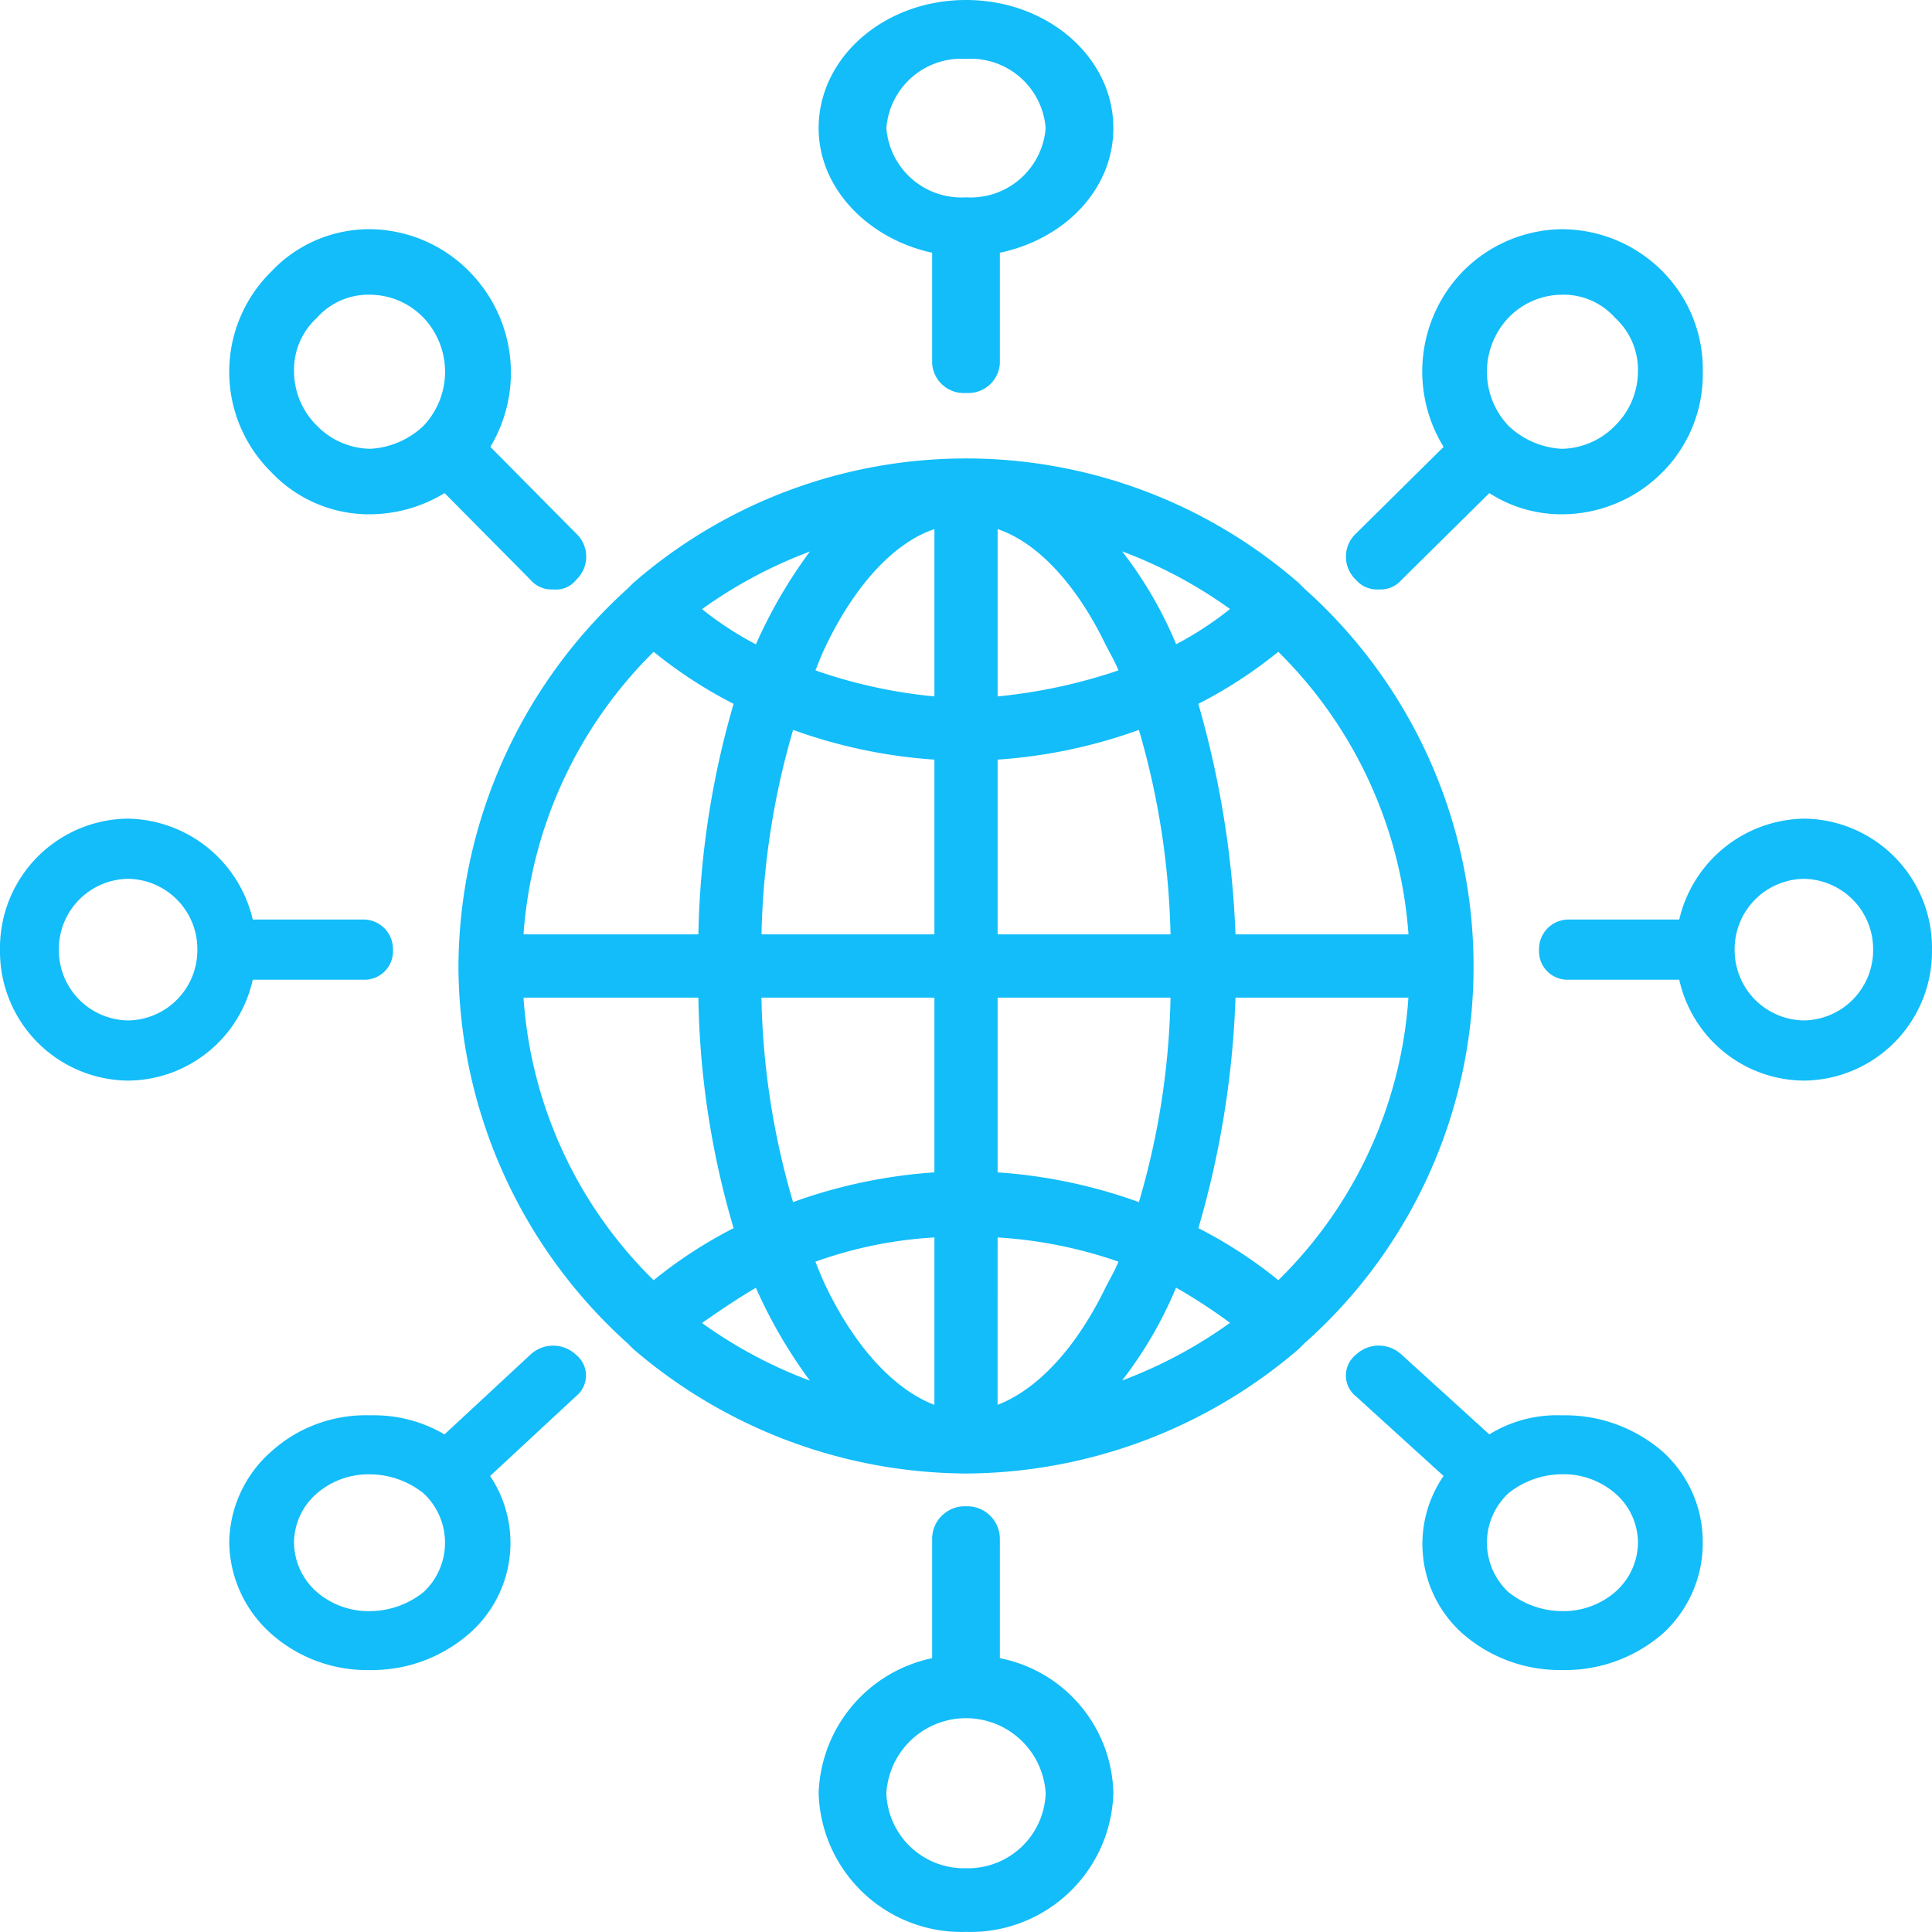
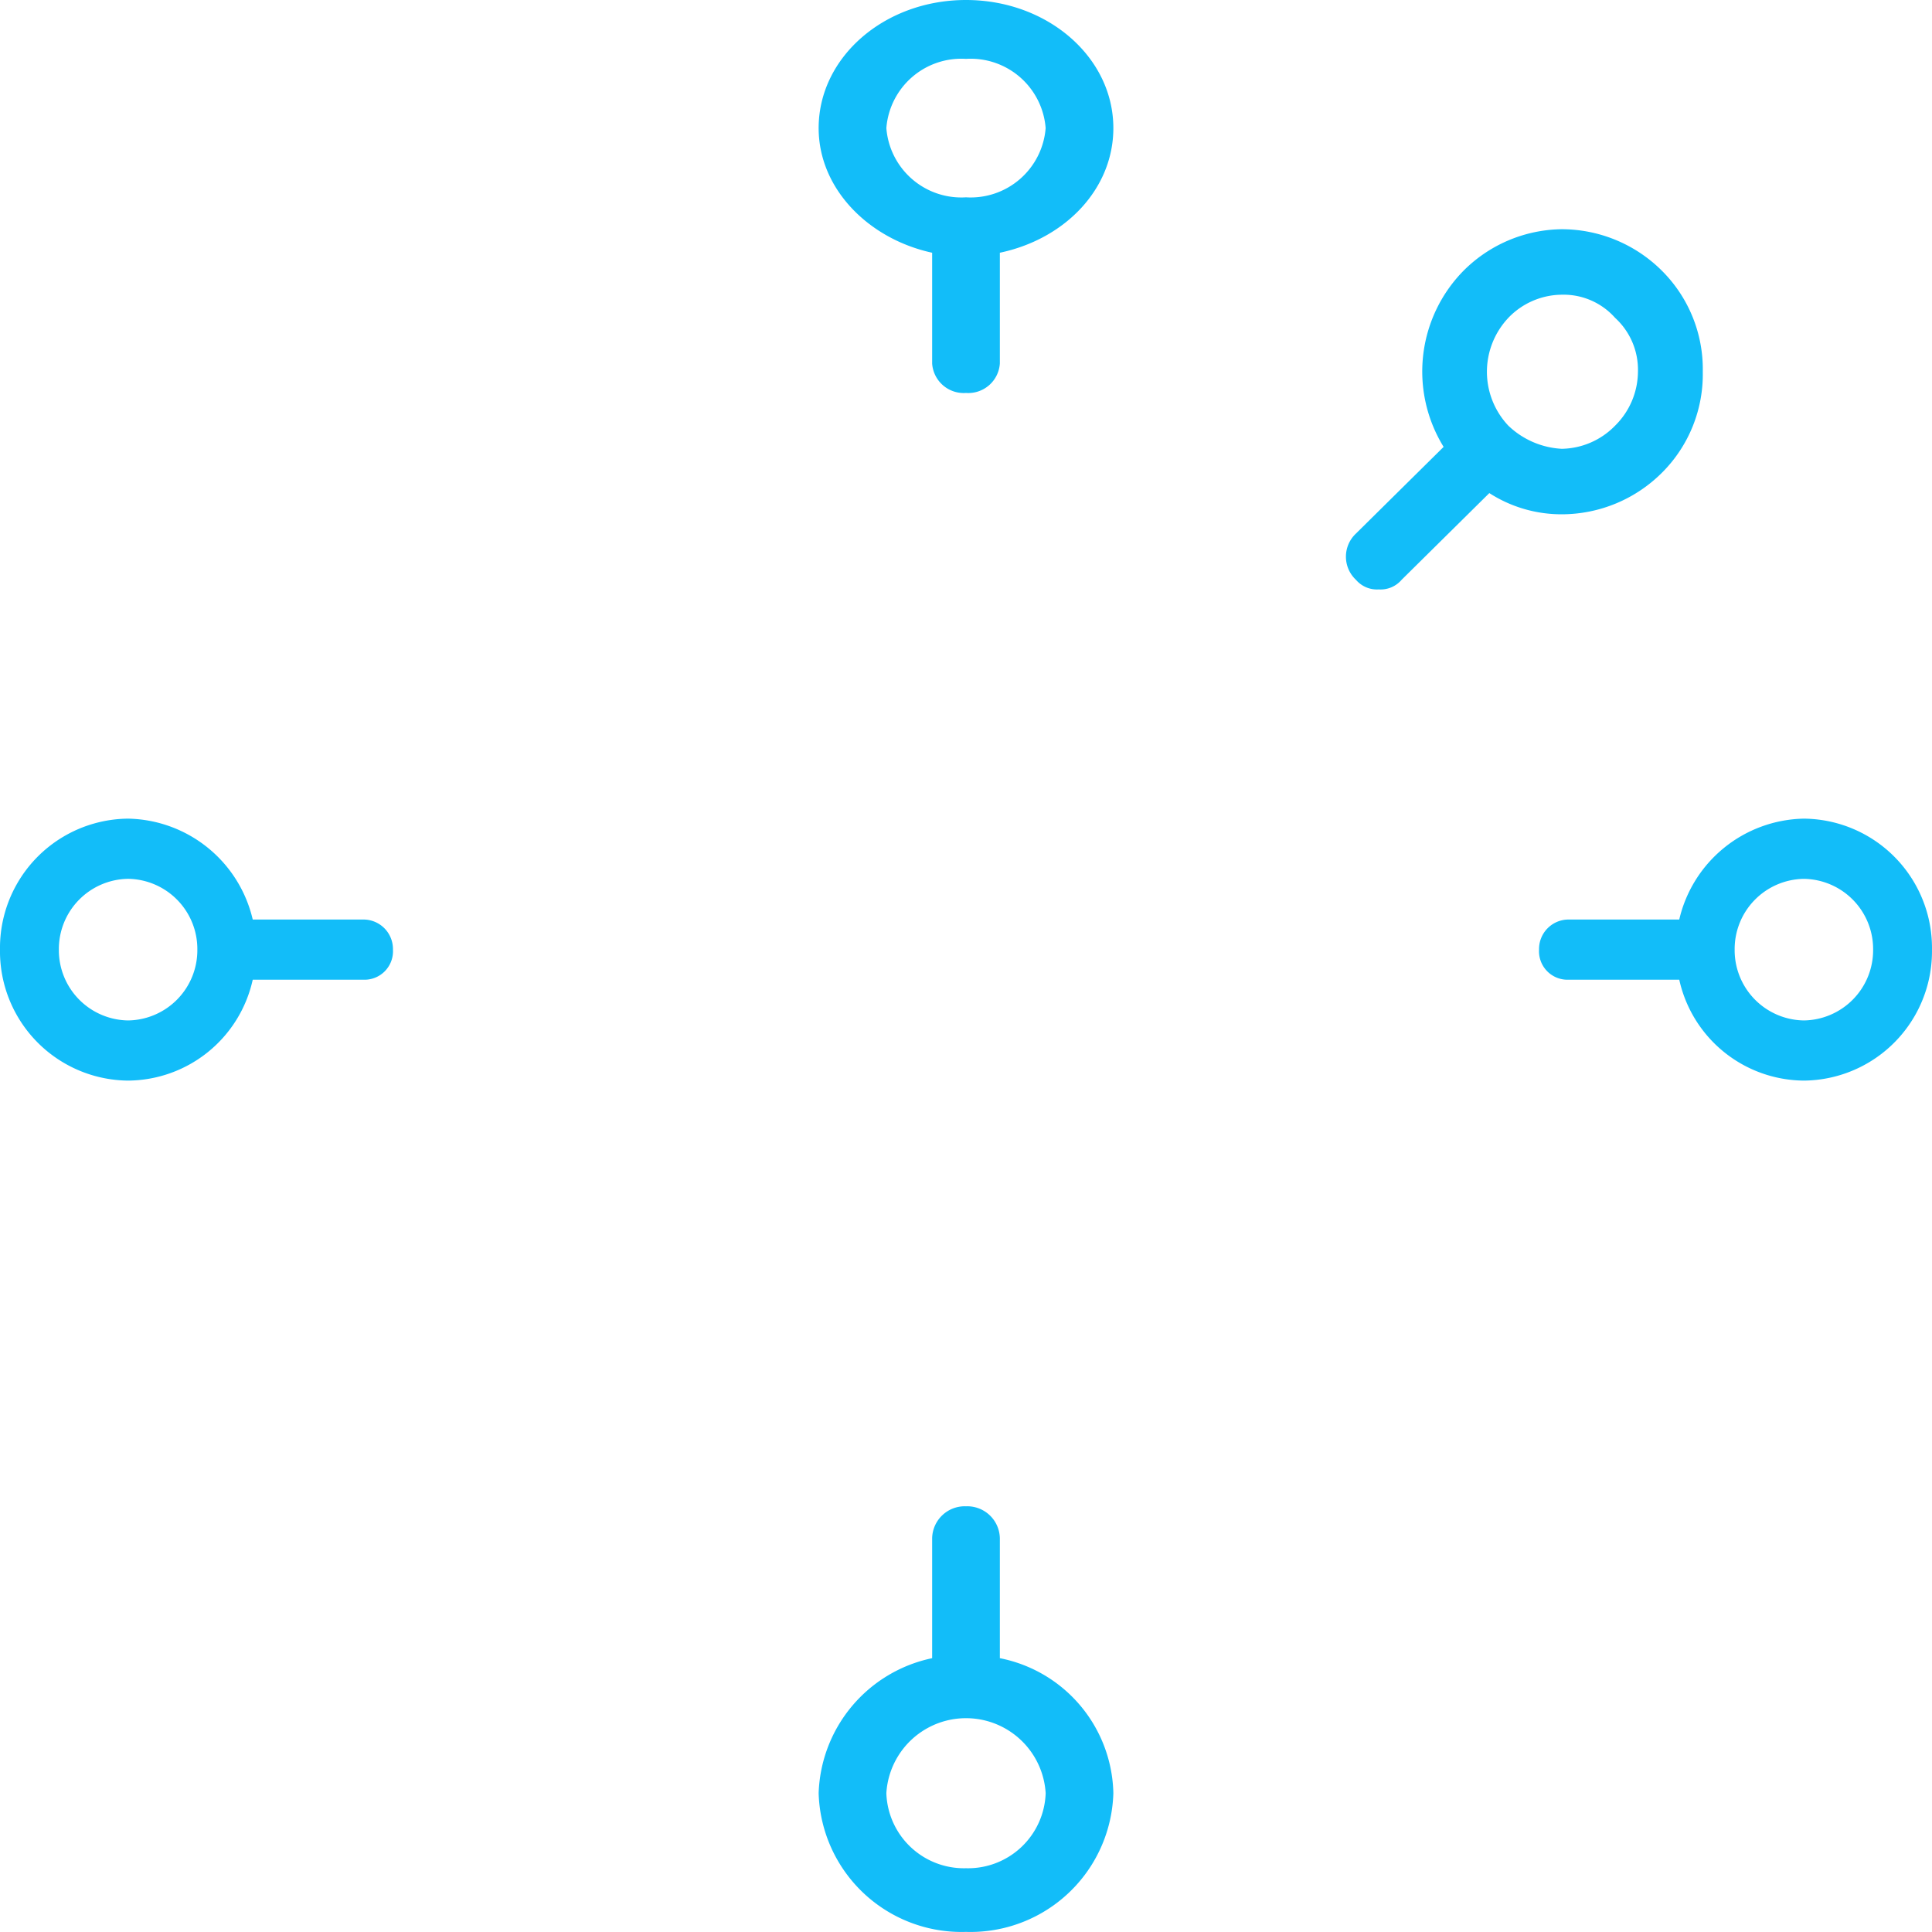
<svg xmlns="http://www.w3.org/2000/svg" width="87.766" height="87.766" viewBox="0 0 87.766 87.766">
  <g id="icon-world-countries" transform="translate(-0.5 30)">
-     <path id="Path_48" data-name="Path 48" d="M53.614.057a22.985,22.985,0,0,0-7.686-17.145l-.253-.253a23.024,23.024,0,0,0-30.236,0l-.253.253A23.29,23.29,0,0,0,7.5.057,23.15,23.15,0,0,0,15.186,17.2l.253.253a23.361,23.361,0,0,0,15.118,5.659,23.361,23.361,0,0,0,15.118-5.659l.253-.253A22.848,22.848,0,0,0,53.614.057ZM44.746,14.33a20.616,20.616,0,0,0-3.632-2.365A42.448,42.448,0,0,0,42.8,1.493h7.855A19.845,19.845,0,0,1,44.746,14.33ZM31.993,12.388a20.443,20.443,0,0,1,5.49,1.1c-.169.422-.422.845-.591,1.182-1.351,2.787-3.125,4.645-4.9,5.321Zm0-2.956V1.493h7.855a35.116,35.116,0,0,1-1.436,9.29A23.5,23.5,0,0,0,31.993,9.432Zm0-10.811V-9.318a23.5,23.5,0,0,0,6.419-1.351,35.673,35.673,0,0,1,1.436,9.29Zm0-10.811v-7.6c1.774.591,3.547,2.449,4.9,5.236.169.338.422.76.591,1.182A24.493,24.493,0,0,1,31.993-12.189Zm5.659-6.588a21,21,0,0,1,4.9,2.618,15.271,15.271,0,0,1-2.449,1.6A18.487,18.487,0,0,0,37.652-18.777ZM24.223-14.554c1.351-2.787,3.125-4.645,4.9-5.236v7.6a22.829,22.829,0,0,1-5.405-1.182C23.885-13.794,24.054-14.216,24.223-14.554Zm-3.209,0a15.272,15.272,0,0,1-2.449-1.6,21,21,0,0,1,4.9-2.618A22.218,22.218,0,0,0,21.013-14.554Zm8.108,5.236v7.939H21.267a35.673,35.673,0,0,1,1.436-9.29A23.5,23.5,0,0,0,29.121-9.318Zm0,10.811V9.432A23.5,23.5,0,0,0,22.7,10.783a35.116,35.116,0,0,1-1.436-9.29Zm0,10.9v7.6c-1.774-.676-3.547-2.534-4.9-5.321-.169-.338-.338-.76-.507-1.182A19.224,19.224,0,0,1,29.121,12.388Zm-5.659,6.5a21,21,0,0,1-4.9-2.618c.845-.591,1.6-1.1,2.449-1.6A22.218,22.218,0,0,0,23.463,18.891ZM40.1,14.668a24.465,24.465,0,0,1,2.449,1.6,21,21,0,0,1-4.9,2.618A18.486,18.486,0,0,0,40.1,14.668ZM50.658-1.379H42.8a43.814,43.814,0,0,0-1.689-10.473,20.616,20.616,0,0,0,3.632-2.365A20.038,20.038,0,0,1,50.658-1.379ZM16.368-14.216A20.616,20.616,0,0,0,20-11.852,40.044,40.044,0,0,0,18.4-1.379H10.456A20.038,20.038,0,0,1,16.368-14.216ZM10.456,1.493H18.4A38.949,38.949,0,0,0,20,11.966a20.616,20.616,0,0,0-3.632,2.365A19.845,19.845,0,0,1,10.456,1.493Z" transform="translate(13.826 13.826)" fill="#12bdf9" fill-rule="evenodd" />
    <path id="Path_49" data-name="Path 49" d="M18.156-18.519v5.033a1.438,1.438,0,0,0,1.538,1.337,1.438,1.438,0,0,0,1.538-1.337v-5.033c2.985-.629,5.156-2.91,5.156-5.662C26.388-27.4,23.4-30,19.694-30S13-27.4,13-24.181C13-21.429,15.261-19.148,18.156-18.519Zm1.538-8.807a3.417,3.417,0,0,1,3.618,3.145,3.417,3.417,0,0,1-3.618,3.145,3.417,3.417,0,0,1-3.618-3.145A3.417,3.417,0,0,1,19.694-27.326Z" transform="translate(24.689 0)" fill="#12bdf9" fill-rule="evenodd" />
    <path id="Path_50" data-name="Path 50" d="M21.232-.1V-5.552A1.483,1.483,0,0,0,19.694-7a1.483,1.483,0,0,0-1.538,1.448V-.1A6.484,6.484,0,0,0,13,6.034a6.493,6.493,0,0,0,6.694,6.3,6.493,6.493,0,0,0,6.694-6.3A6.389,6.389,0,0,0,21.232-.1ZM19.694,9.442a3.528,3.528,0,0,1-3.618-3.408,3.625,3.625,0,0,1,7.237,0A3.528,3.528,0,0,1,19.694,9.442Z" transform="translate(24.689 45.427)" fill="#12bdf9" fill-rule="evenodd" />
    <path id="Path_51" data-name="Path 51" d="M36.031-17.5a5.928,5.928,0,0,0-5.662,4.583H25.337A1.341,1.341,0,0,0,24-11.55a1.294,1.294,0,0,0,1.337,1.367H30.37A5.842,5.842,0,0,0,36.031-5.6a5.872,5.872,0,0,0,5.819-5.95A5.872,5.872,0,0,0,36.031-17.5Zm0,9.167a3.191,3.191,0,0,1-3.145-3.216,3.191,3.191,0,0,1,3.145-3.216,3.191,3.191,0,0,1,3.145,3.216A3.191,3.191,0,0,1,36.031-8.333Z" transform="translate(46.415 24.689)" fill="#12bdf9" fill-rule="evenodd" />
    <path id="Path_52" data-name="Path 52" d="M17.014-10.183a1.294,1.294,0,0,0,1.337-1.367,1.341,1.341,0,0,0-1.337-1.367H11.981A5.928,5.928,0,0,0,6.319-17.5,5.872,5.872,0,0,0,.5-11.55,5.872,5.872,0,0,0,6.319-5.6a5.842,5.842,0,0,0,5.662-4.583ZM6.319-8.333A3.191,3.191,0,0,1,3.174-11.55a3.191,3.191,0,0,1,3.145-3.216A3.191,3.191,0,0,1,9.465-11.55,3.191,3.191,0,0,1,6.319-8.333Z" transform="translate(0 24.689)" fill="#12bdf9" fill-rule="evenodd" />
-     <path id="Path_53" data-name="Path 53" d="M10.407-13.55a6.575,6.575,0,0,0,3.377-.963l3.9,3.938a1.255,1.255,0,0,0,1.039.438,1.16,1.16,0,0,0,1.039-.438,1.439,1.439,0,0,0,0-2.1l-3.9-3.938a6.54,6.54,0,0,0-.952-7.963,6.405,6.405,0,0,0-4.5-1.925,6.111,6.111,0,0,0-4.5,1.925A6.388,6.388,0,0,0,4-20.025a6.388,6.388,0,0,0,1.9,4.55A6.111,6.111,0,0,0,10.407-13.55ZM7.983-22.475a3.128,3.128,0,0,1,2.424-1.05,3.4,3.4,0,0,1,2.424,1.05,3.568,3.568,0,0,1,0,4.9,3.8,3.8,0,0,1-2.424,1.05,3.455,3.455,0,0,1-2.424-1.05,3.473,3.473,0,0,1-1.039-2.45A3.193,3.193,0,0,1,7.983-22.475Z" transform="translate(6.913 6.913)" fill="#12bdf9" fill-rule="evenodd" />
-     <path id="Path_54" data-name="Path 54" d="M30.856-6.286a5.839,5.839,0,0,0-3.29.866L23.583-9.04a1.513,1.513,0,0,0-2.078,0,1.209,1.209,0,0,0,0,1.889l3.983,3.62a5.449,5.449,0,0,0,.866,7.162,6.7,6.7,0,0,0,4.5,1.653,6.764,6.764,0,0,0,4.589-1.653A5.553,5.553,0,0,0,37.262-.54a5.51,5.51,0,0,0-1.818-4.093A6.764,6.764,0,0,0,30.856-6.286ZM33.28,1.742a3.59,3.59,0,0,1-2.424.866,3.935,3.935,0,0,1-2.424-.866,3.07,3.07,0,0,1,0-4.486,3.935,3.935,0,0,1,2.424-.866,3.59,3.59,0,0,1,2.424.866,2.977,2.977,0,0,1,1.039,2.2A3.014,3.014,0,0,1,33.28,1.742Z" transform="translate(40.59 40.581)" fill="#12bdf9" fill-rule="evenodd" />
    <path id="Path_55" data-name="Path 55" d="M22.544-10.137a1.255,1.255,0,0,0,1.039-.438l3.983-3.938a6.049,6.049,0,0,0,3.29.963,6.452,6.452,0,0,0,4.589-1.925,6.309,6.309,0,0,0,1.818-4.55,6.309,6.309,0,0,0-1.818-4.55A6.452,6.452,0,0,0,30.856-26.5a6.405,6.405,0,0,0-4.5,1.925,6.526,6.526,0,0,0-.866,7.963l-3.983,3.938a1.439,1.439,0,0,0,0,2.1A1.255,1.255,0,0,0,22.544-10.137Zm5.887-12.338a3.4,3.4,0,0,1,2.424-1.05,3.129,3.129,0,0,1,2.424,1.05,3.194,3.194,0,0,1,1.039,2.45,3.473,3.473,0,0,1-1.039,2.45,3.455,3.455,0,0,1-2.424,1.05,3.8,3.8,0,0,1-2.424-1.05A3.568,3.568,0,0,1,28.432-22.475Z" transform="translate(40.59 6.913)" fill="#12bdf9" fill-rule="evenodd" />
-     <path id="Path_56" data-name="Path 56" d="M17.679-9.04l-3.9,3.62a6.325,6.325,0,0,0-3.377-.866A6.4,6.4,0,0,0,5.9-4.633,5.6,5.6,0,0,0,4-.54,5.64,5.64,0,0,0,5.9,3.631a6.544,6.544,0,0,0,4.5,1.653,6.7,6.7,0,0,0,4.5-1.653,5.466,5.466,0,0,0,.952-7.162l3.9-3.62a1.209,1.209,0,0,0,0-1.889A1.512,1.512,0,0,0,17.679-9.04ZM12.831,1.742a3.935,3.935,0,0,1-2.424.866,3.59,3.59,0,0,1-2.424-.866A3.014,3.014,0,0,1,6.944-.54a2.977,2.977,0,0,1,1.039-2.2,3.59,3.59,0,0,1,2.424-.866,3.935,3.935,0,0,1,2.424.866A3.07,3.07,0,0,1,12.831,1.742Z" transform="translate(6.913 40.581)" fill="#12bdf9" fill-rule="evenodd" />
  </g>
</svg>